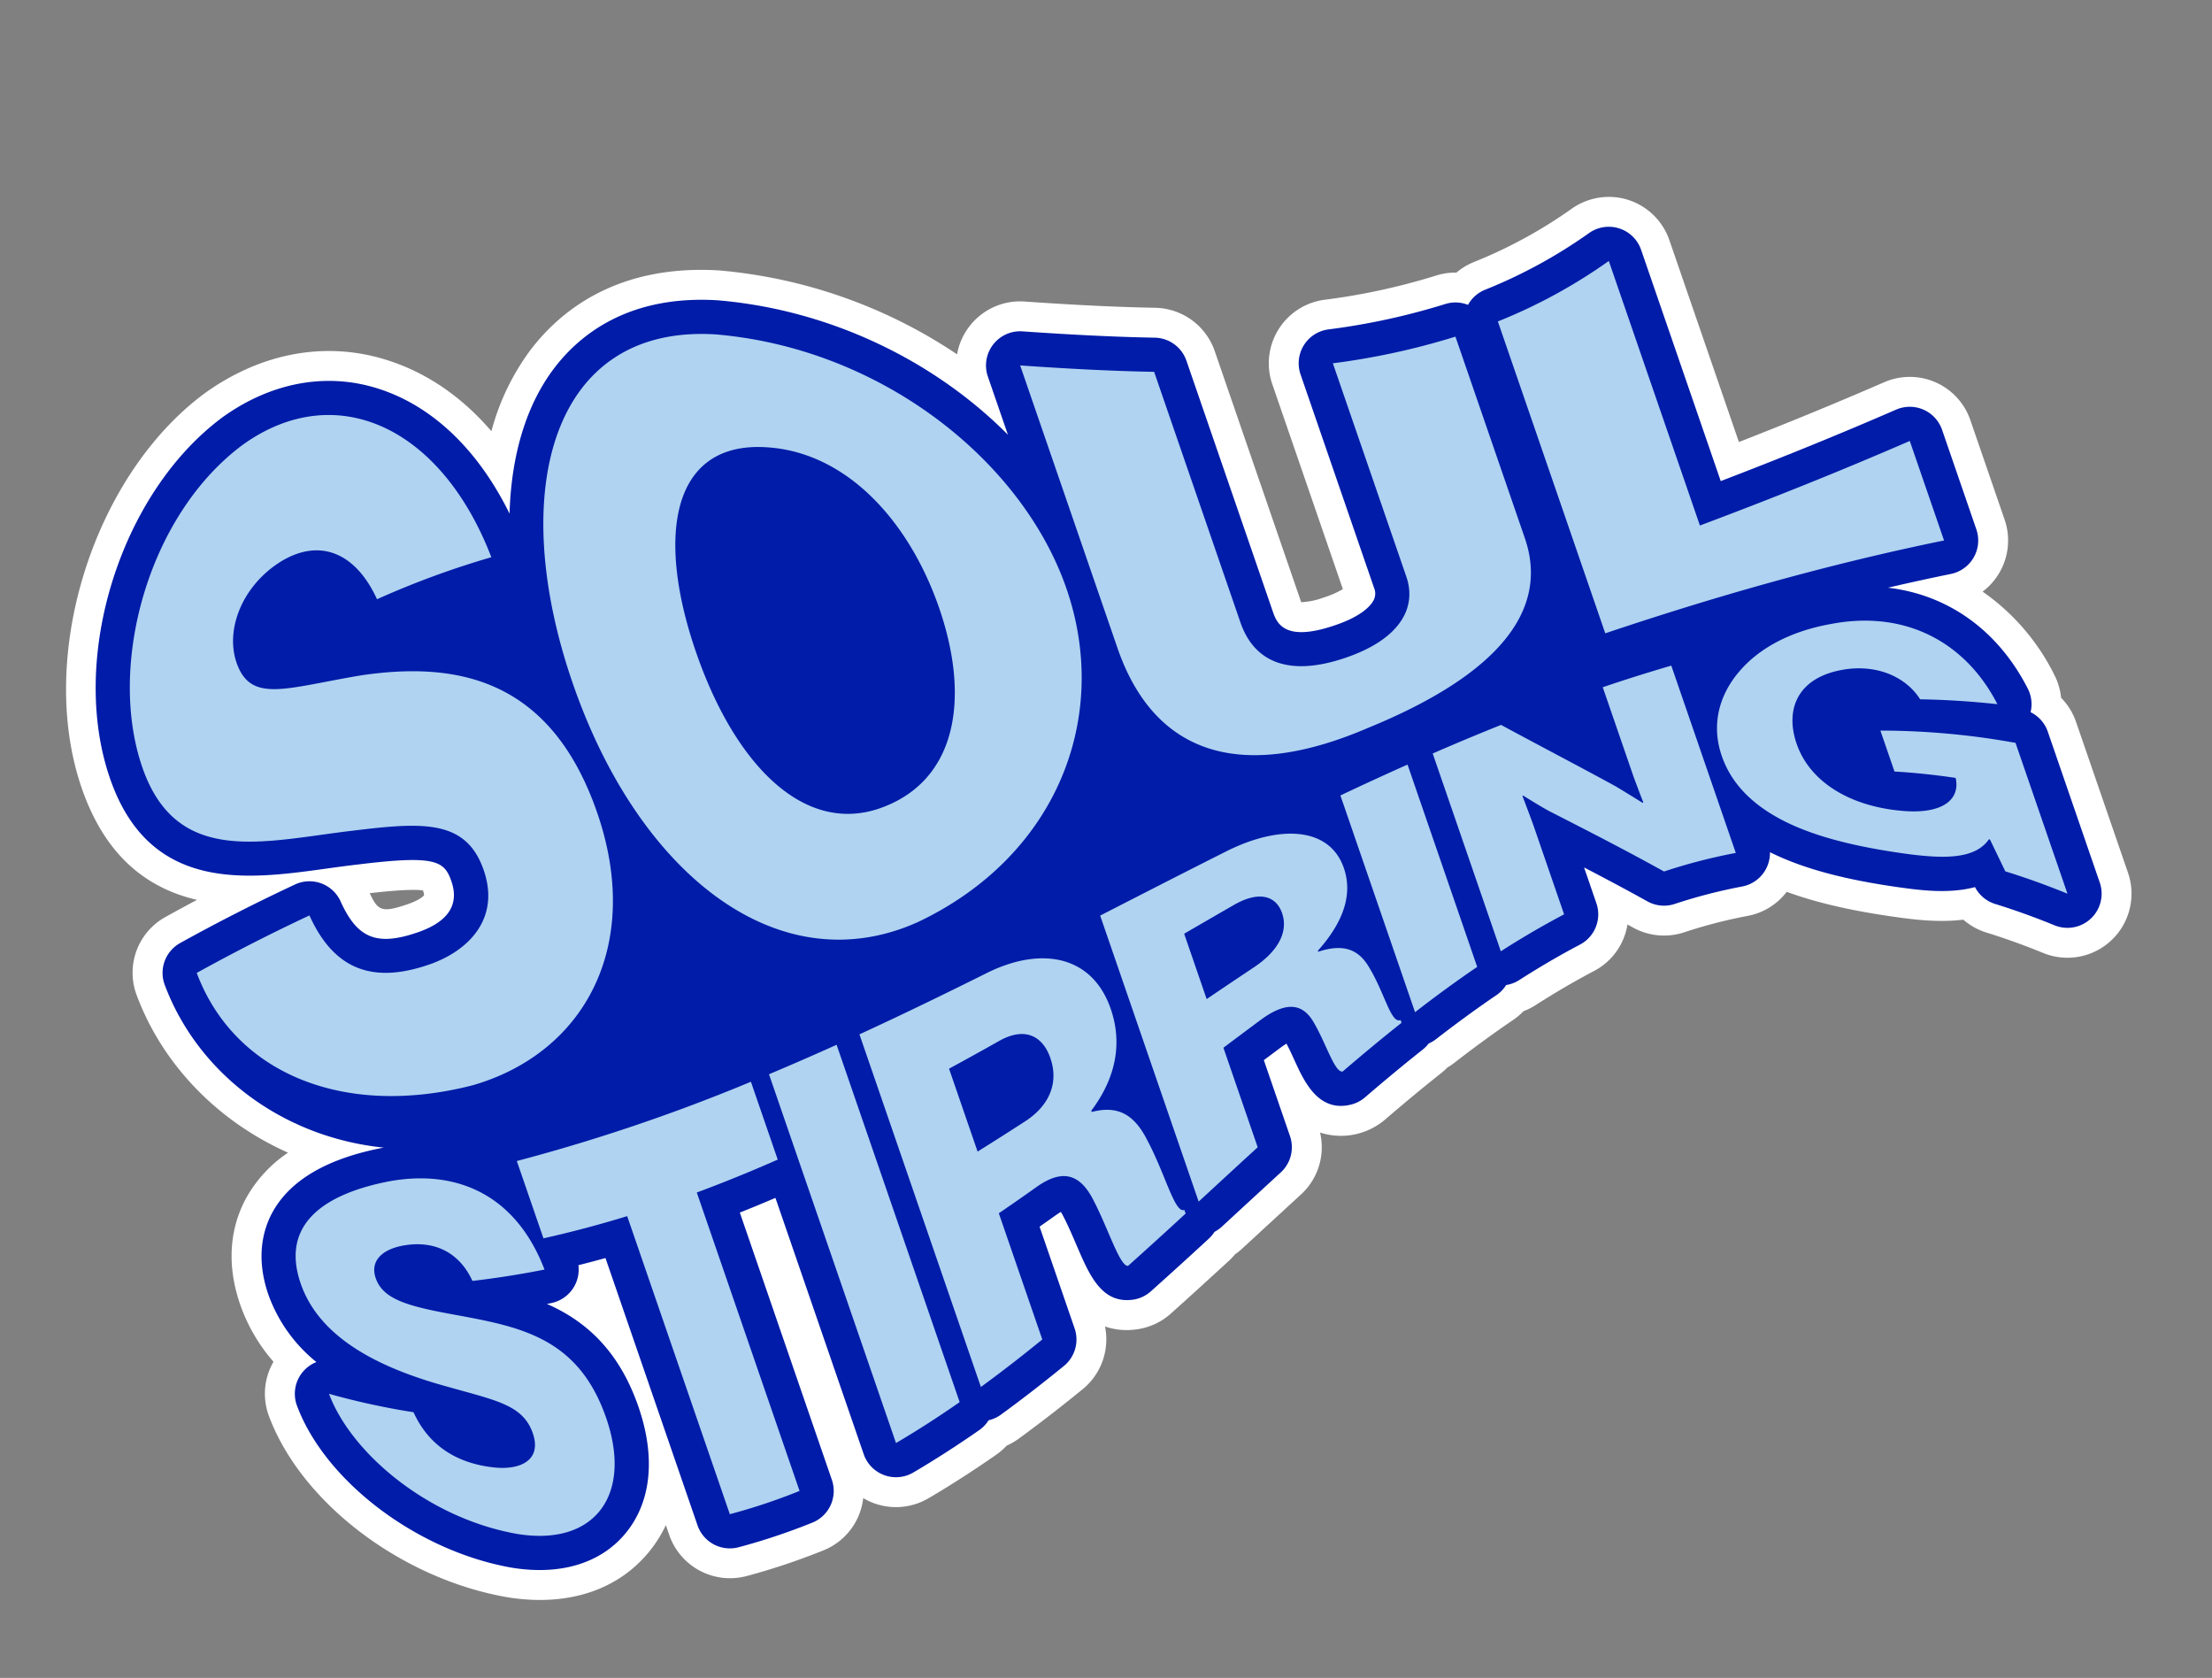
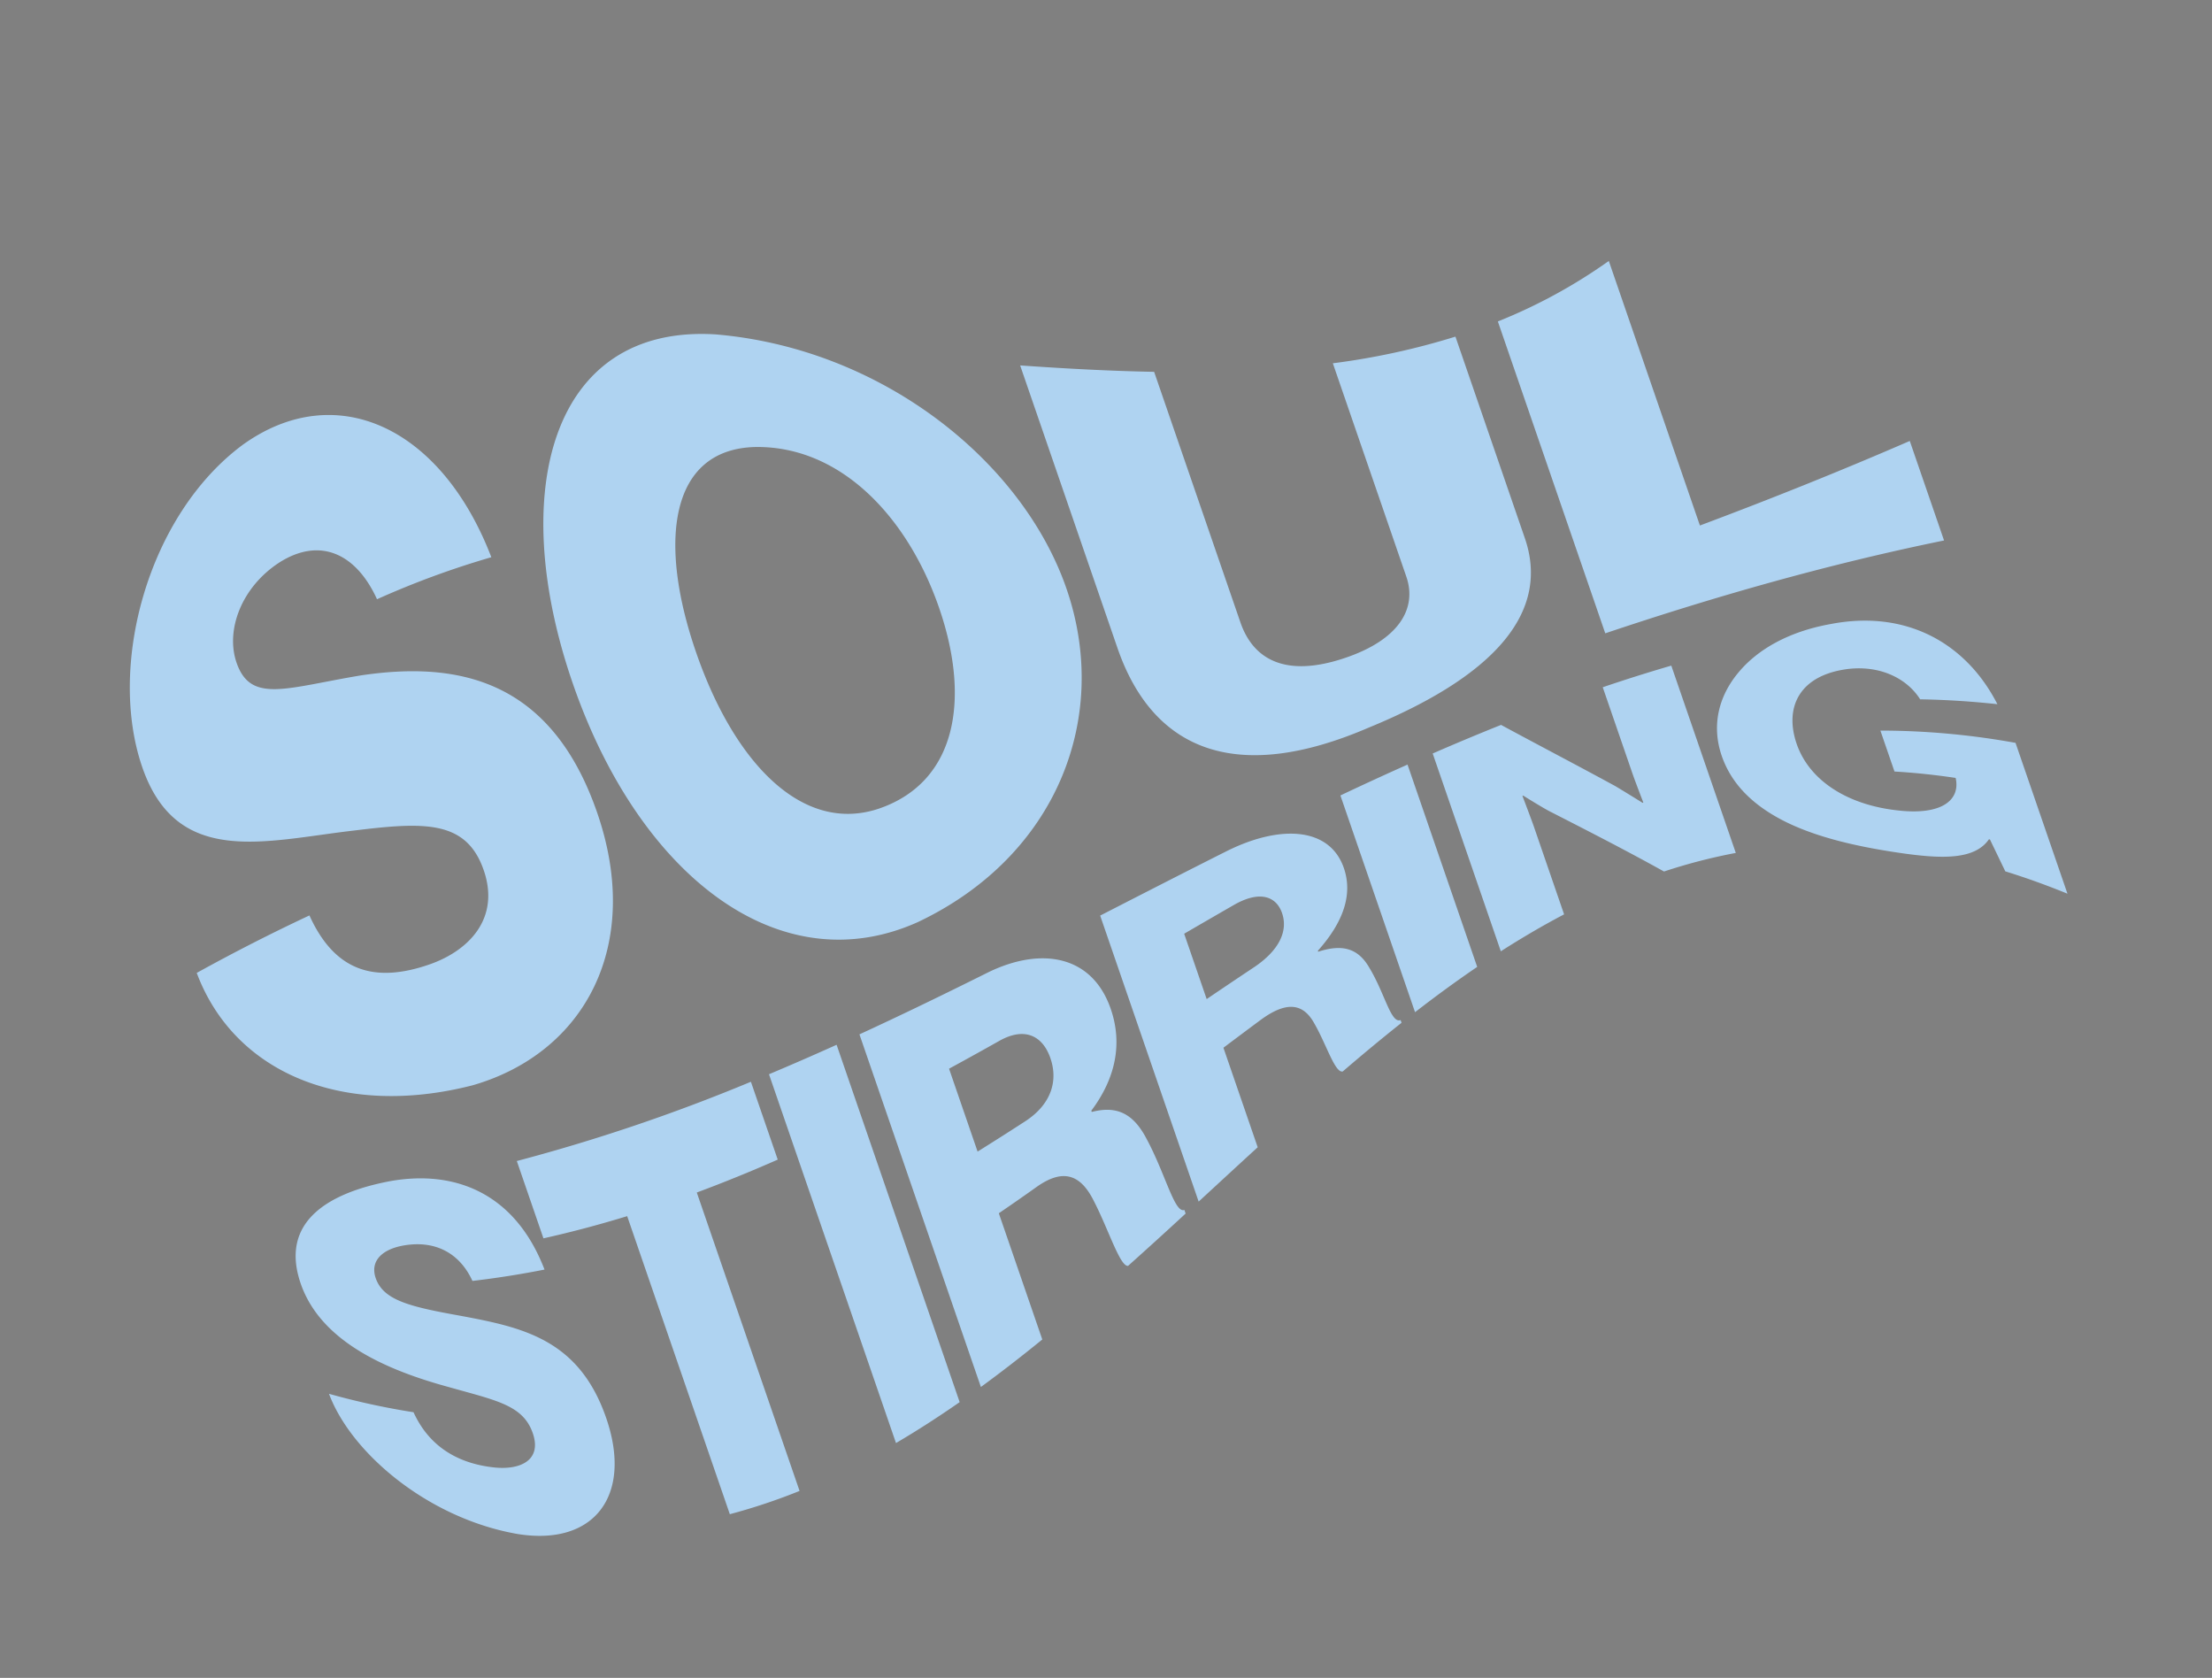
<svg xmlns="http://www.w3.org/2000/svg" width="766.329" height="581.147" viewBox="0 0 766.329 581.147">
  <rect x="0" y="0" width="766.329" height="581.147" fill="#808080" stroke="none" />
  <defs>
    <clipPath id="clip-path">
      <path id="Path_231" data-name="Path 231" d="M0,305.991H688.259V-141.845H0Z" transform="translate(0 141.845)" fill="none" />
    </clipPath>
  </defs>
  <g id="Group_73" data-name="Group 73" transform="matrix(0.978, -0.208, 0.208, 0.978, 29.491, 281.842)">
    <g id="Group_72" data-name="Group 72" transform="translate(0 -141.845)" clip-path="url(#clip-path)">
      <g id="Group_69" data-name="Group 69" transform="translate(0.001 0)">
-         <path id="Path_228" data-name="Path 228" d="M463.271,167.39a22.216,22.216,0,0,0-.625-8.184,76.516,76.516,0,0,0-18.328-33.441,22.2,22.2,0,0,0,12.645-22.82l-4.442-36.188a22.192,22.192,0,0,0-26.439-19.044c-17.478,3.546-35.1,6.769-53.578,9.794l-9.017-73.434a22.293,22.293,0,0,0-11.009-16.563,22.278,22.278,0,0,0-19.849-1.089,164.044,164.044,0,0,1-36.949,11,22.07,22.07,0,0,0-6.69,2.317,22.208,22.208,0,0,0-7.1-.461,225.336,225.336,0,0,1-39.592.161A22.2,22.2,0,0,0,218.536,4.263L227.689,78.8a30.1,30.1,0,0,1-7,1.44,25.466,25.466,0,0,1-8.064-.009c-.013-.095-.022-.186-.032-.268L201.408-11.126A22.256,22.256,0,0,0,184.4-30.037c-12.793-2.971-26.726-6.636-43.848-11.543a22.158,22.158,0,0,0-20.525,4.458,22.131,22.131,0,0,0-6.172,8.559A174.985,174.985,0,0,0,39.313-74.122C5.4-83.533-17.334-72.044-30.427-60.754A82.713,82.713,0,0,0-49.5-36.068c-7.742-14.2-18.3-25.125-31.269-32.2C-99.8-78.665-122.2-79.145-143.989-69.566c-43.835,20.02-75.928,77.188-70.075,124.837,3.154,25.712,15.745,39.061,31.023,46.231q-5.991,1.7-11.852,3.5a22.06,22.06,0,0,0-15.455,24.506c3.836,25.649,18.6,48.706,39.936,64.205a45.8,45.8,0,0,0-16.733,11.549c-5.986,6.608-12.651,18.3-10.431,36.419a60.069,60.069,0,0,0,7.173,21.829,22.076,22.076,0,0,0-5.449,18.135c4.723,31.613,33.129,64.6,67.653,78.476,19.243,7.483,37.3,5.8,50.847-4.736a44.536,44.536,0,0,0,8.146-8.243l.442,3.615a22.283,22.283,0,0,0,23.114,19.461c5.31-.259,10.744-.729,16.152-1.4,3.937-.483,7.94-1.08,11.9-1.771A22.183,22.183,0,0,0-.37,352.211a22.209,22.209,0,0,0,22.085,4.767c8.449-2.813,17.242-6.141,26.126-9.885a22.216,22.216,0,0,0,4.186-2.314A22.657,22.657,0,0,0,56.58,343.3c8.108-3.628,16.38-7.606,25.286-12.174a22.28,22.28,0,0,0,12.073-19.638,23.116,23.116,0,0,0,10.078,3.217,22.1,22.1,0,0,0,13.14-2.832c7.855-4.5,15.695-9.1,23.534-13.724a22.689,22.689,0,0,0,2.542-1.752A22.577,22.577,0,0,0,146,295.015l6.144-3.643q8.851-5.252,17.706-10.473a22.173,22.173,0,0,0,10.946-19.619,23.545,23.545,0,0,0,22.741.41c8.013-4.382,15.423-8.259,22.666-11.852a21.627,21.627,0,0,0,2.456-1.427,22.7,22.7,0,0,0,2.646-1.067c8.1-3.909,15.644-7.277,23.089-10.315a22.52,22.52,0,0,0,4.082-2.191,22.61,22.61,0,0,0,4.467-1.168c7.59-2.86,15.095-5.336,22.3-7.366a22.085,22.085,0,0,0,14.725-13.365c.546.474,1.089.947,1.626,1.414A22.252,22.252,0,0,0,318.6,219.69a170.687,170.687,0,0,1,22.672-.995,22.151,22.151,0,0,0,15.025-5.336c9.345,5.863,20.8,11.189,35.241,16.436,5.367,1.932,13.627,4.913,22.606,5.727a22.211,22.211,0,0,0,6.892,6.024c5.936,3.318,11.919,7.022,17.788,11.025A22.2,22.2,0,0,0,473.34,231.52L466.6,176.666a22.108,22.108,0,0,0-3.331-9.276m-569.064-52.808c.009.076.019.152.028.234a5.4,5.4,0,0,1,.022,1.452c-.272.316-1.875,1.3-5.778,1.819l-.366.047c-9.475,1.165-10.627.129-12.143-6.45,11.666,1.111,16.358,2.185,18.236,2.9" transform="translate(214.753 77.595)" fill="#fff" />
-       </g>
+         </g>
      <g id="Group_70" data-name="Group 70" transform="translate(10.339 10.394)">
-         <path id="Path_229" data-name="Path 229" d="M448.434,162.118a11.837,11.837,0,0,0,.751-8.174c-5.91-22.019-20.355-37.6-40.116-44.286q11.281-.213,22.312-.123a11.833,11.833,0,0,0,11.843-13.276L438.782,60.07a11.841,11.841,0,0,0-14.1-10.16c-20.882,4.237-42.121,8.045-64.606,11.574l-10.324-84.1a11.843,11.843,0,0,0-5.872-8.831,11.834,11.834,0,0,0-10.589-.584,173.893,173.893,0,0,1-39.282,11.7,11.8,11.8,0,0,0-6.889,3.887,11.8,11.8,0,0,0-7.688-1.92,235.86,235.86,0,0,1-41.407.177,11.828,11.828,0,0,0-9.475,3.618,11.837,11.837,0,0,0-3.192,9.623l9.525,77.582a5.069,5.069,0,0,1-.969,4.117c-1.064,1.351-4.714,4.682-15.511,5.838-18.151,2.065-19.06-5.333-19.546-9.311L187.669-17.816A11.841,11.841,0,0,0,178.6-27.9c-12.976-3.012-27.073-6.722-44.362-11.672a11.827,11.827,0,0,0-10.946,2.381,11.835,11.835,0,0,0-4.06,10.438l2.6,21.15C102.1-36.194,70.277-60.868,33.085-72.092,3.587-80.275-15.94-70.5-27.126-60.858-39.3-50.376-47.992-34.407-52.747-14.785c-6.182-24.4-18.883-42.758-36.45-52.35-16.137-8.815-35.241-9.188-53.951-.963-40.094,18.315-69.446,70.592-64.1,114.159,5.127,41.767,39.254,44.23,66.674,46.206,3.688.265,7.413.537,11.215.9,26.934,2.358,29.495,4.973,30.414,12.443,1.026,8.382-3.9,13.361-14.608,14.788-.18.025-.357.047-.534.069-14.81,1.819-20.86-2.286-23.869-16.064a11.827,11.827,0,0,0-5.235-7.479,11.858,11.858,0,0,0-9-1.525c-14.7,3.41-29.211,7.3-43.131,11.559a11.834,11.834,0,0,0-8.243,13.068c4.831,32.276,28.775,60.066,62.488,70.918-19.382-.442-33.457,4.048-41.849,13.317-4.534,5.014-9.576,13.971-7.833,28.207a52.882,52.882,0,0,0,11.417,26.281,11.909,11.909,0,0,0-4.884,2.027,11.833,11.833,0,0,0-4.843,11.394c4.149,27.755,30.391,57.979,61.165,70.352,15.7,6.106,30.17,4.954,40.734-3.265C-76.035,330.6-71.147,315.66-73.414,297.2c-2.576-20.986-12.121-33.271-23.626-41.53.508.009,1.01.019,1.519.025a11.867,11.867,0,0,0,9.1-4.092,11.827,11.827,0,0,0,2.851-6.788c3.208-.117,6.444-.272,9.69-.467l11.934,97.2a11.839,11.839,0,0,0,12.326,10.381c5.058-.249,10.207-.695,15.4-1.332q5.664-.691,11.375-1.692a11.836,11.836,0,0,0,9.705-13.1l-11.931-97.183q6.483-1.1,13.125-2.412L-.5,329.413A11.836,11.836,0,0,0,14.985,339.2c8.177-2.722,16.718-5.951,25.381-9.6a11.807,11.807,0,0,0,3.905-2.671A11.8,11.8,0,0,0,48.89,325.9c7.944-3.552,16.055-7.454,24.8-11.937a11.829,11.829,0,0,0,6.349-11.975L75.5,265q3.3-1.4,6.58-2.816a17.08,17.08,0,0,1,1.7-.638c.17.47.366,1.086.575,1.894.9,3.277,1.639,7.015,2.358,10.627,2.188,10.99,4.256,21.374,14.836,22.382a11.828,11.828,0,0,0,7.006-1.512q11.721-6.711,23.411-13.655a11.817,11.817,0,0,0,2.444-1.913,11.851,11.851,0,0,0,2.845-1.216l5.8-3.441q9.041-5.366,18.085-10.7a11.829,11.829,0,0,0,5.752-11.647L163.5,224.741q3.381-1.558,6.753-3.1c.837-.376,1.534-.65,2.109-.849.578,2,1.083,4.259,1.572,6.456,1.708,7.641,4.288,19.186,15.843,18.842a11.641,11.641,0,0,0,5.326-1.443c8.177-4.471,15.707-8.4,23.019-12.035a11.778,11.778,0,0,0,2.444-1.62,11.608,11.608,0,0,0,2.772-.931c8.3-4,16.042-7.46,23.667-10.574a11.8,11.8,0,0,0,4.025-2.722,11.946,11.946,0,0,0,4.8-.742c7.884-2.968,15.669-5.538,23.142-7.64a11.834,11.834,0,0,0,8.54-12.837l-1.594-13.008c6.324,5.209,12.7,10.548,19.019,16.058a11.819,11.819,0,0,0,9.071,2.845,181,181,0,0,1,24.09-1.051,11.833,11.833,0,0,0,11.915-9.623c.183.148.369.3.556.442.009.009.019.013.028.022,9.832,7.653,22.846,14.28,40.978,20.863,6.311,2.276,15.982,5.768,25.413,5.285a11.833,11.833,0,0,0,5.636,7.173c6.194,3.46,12.439,7.331,18.564,11.5A11.838,11.838,0,0,0,459.6,224.833l-6.738-54.854a11.835,11.835,0,0,0-4.43-7.861" transform="translate(207.875 75.151)" fill="#001ca8" />
-       </g>
+         </g>
      <g id="Group_71" data-name="Group 71" transform="translate(22.178 22.247)">
        <path id="Path_230" data-name="Path 230" d="M12.758,228.015a252.471,252.471,0,0,0,27.323,12.338c2.627,11.937,10.466,20.295,23.313,24.51,8.761,2.867,16.787.972,15.594-8.79-1.276-10.324-10.1-13.75-25.3-21.785C34.5,224.391,13.743,210,11.11,188.619c-2.646-21.589,14.447-28.775,37.71-28.248,22.568.751,41.454,12.834,45.934,41.088q-12.559-.166-25.248-1.348c-2.235-9.983-9.045-15.8-18.741-16.825-9.105-.957-14.64,2.415-13.841,8.9.988,8.054,9.462,12.121,25.795,18.782,20.32,8.455,38.708,16.465,42.244,45.275,3.454,28.153-13.33,42.619-38.452,32.845-28.983-11.653-50.49-39.241-53.752-61.07M139.925,297.7a204.931,204.931,0,0,0,25.311-2.86L151.913,186.324c9.971-1.465,19.9-3.255,29.8-5.31L178.234,152.7a629.009,629.009,0,0,1-85.049,9.983L96.639,190.8c10.043-.095,20.033-.613,29.978-1.484Zm61.443-12.13c8.221-2.734,16.392-5.854,24.525-9.276L209.939,146.347q-12.5,2.718-25.037,5.112Zm67.094-99.749q-9.206,3.533-18.438,6.876l-3.7-30.139q9.581-2.842,19.145-5.841c9.5-2.93,14.962,1.38,15.966,9.592,1.048,8.512-3.29,15.748-12.973,19.512M234.18,272.693c8.108-3.628,16.181-7.539,24.232-11.666l-5.636-45.9q7.388-3.026,14.751-6.217c10.473-4.5,15.846-.875,18.362,9.008,2.886,10.545,4.114,24.083,6.9,24.348q11.655-6.673,23.275-13.576l-.164-1.329c-3.546.638-3.833-13.488-7.6-26.483-2.668-9.923-7.789-13.769-16.727-13.38-.019-.152-.038-.306-.057-.461,10.87-9.475,15.429-20.8,13.92-33.059-2.384-19.452-18.874-26.192-38.856-21.261-16.023,4.145-32.062,8.124-48.148,11.748ZM357.028,150.149q-9.192,3.651-18.378,7.388l-2.917-23.764q9.547-3.14,19.1-6.22c9.491-3,14.792.022,15.562,6.3.8,6.529-3.691,12.417-13.368,16.3m-35.689,75.42c7.978-4.723,15.947-9.465,23.929-14.154l-4.445-36.188q7.341-3.415,14.684-6.772c10.441-4.707,15.666-2.292,17.886,5.137,2.573,7.934,3.413,18.353,6.157,18.271,7.789-4.253,15.6-8.363,23.436-12.25l-.123-1.007c-3.539.669-3.416-10.116-6.788-19.859-2.368-7.448-7.334-10.16-16.215-9.225-.013-.117-.028-.234-.041-.357,11.044-8.07,15.912-16.825,14.77-26.145-1.809-14.728-18.031-19.316-38-14.3-16.02,4.186-32.014,8.528-48.015,12.844ZM398.647,98.187Q403.482,137.6,408.324,177c8.076-3.9,16.181-7.539,24.33-10.867l-9.033-73.57q-12.507,2.662-24.974,5.623m43.137,64.363c7.988-3.009,16.023-5.683,24.106-7.956q-1.961-15.979-3.924-31.954c-.294-2.4-1.658-11.167-1.658-11.167.092-.019.183-.041.281-.06,0,.006,6.412,6.2,8.335,7.644,11.271,9.162,22.546,18.309,33.915,28.222a191.9,191.9,0,0,1,25.668-1.121l-8.364-68.114q-12.427.923-24.79,2.387l3.89,31.658c.287,2.333,1.556,10.334,1.556,10.334-.095.013-.189.022-.284.032,0-.013-6.251-5.992-8.041-7.634-11.451-9.813-22.852-19.218-34.3-28.961q-12.64,2.183-25.226,4.758ZM547.99,139.493c9.456,7.359,22.243,13.447,37.726,19.07,13.049,4.707,23.474,6.977,29.58,1.2.1.051.205.1.309.155q1.449,5.906,2.911,11.906,9.652,5.385,19.458,12.051l-6.734-54.85a264.011,264.011,0,0,0-44.915-13.9l1.828,14.886q10.054,2.761,20.238,6.564l.032.249c-.066,7.726-7.6,11.357-21.655,6.7-16.907-5.462-28.131-16.553-29.776-29.949C555.384,100.454,562.7,90.392,580,91.939c11.454,1.156,19.227,7.77,22.053,15.461q12.834,2.946,25.826,7.214c-6.15-22.9-24.036-38.689-50.774-39.172-14.987-.48-26.543,3.467-34.357,9.5-9.011,6.911-13.336,16.566-12.013,27.319,1.291,10.517,7.312,19.442,17.257,27.234M-1.737,75.875c5.468,36.539,39.055,59.937,85.5,57.96,40.185-2.914,67.694-35.007,61.771-83.265-6.049-49.256-37.047-61.563-69.983-63.656-26.435-1.2-39.6,1.7-41.439-13.3C32.674-38.1,41.107-51.494,55.643-57.152c15.5-5.882,26.786,2.055,30.644,19.417a302.409,302.409,0,0,1,41.773-6c-7.615-48.031-40.034-71.871-76.168-56C14.665-82.725-9.908-34.688-5.377,2.217-.884,38.838,30.972,36.034,61.8,38.973c24.333,2.134,38.872,4.442,41.126,22.8C105.075,79.3,92.121,87.86,78.1,89.732c-20.554,2.68-33.006-4.647-37.5-25.21Q19.346,69.461-1.737,75.875M276.175,5.816c4.073,33.16-6.64,60.057-34.707,63.545-27.853,3.328-45.928-25.8-50.894-66.283-4.957-40.384,5.844-70.469,34.755-65.152,29.2,5.689,46.787,34.837,50.847,67.89M146.539,4.67c8.543,69.6,48.043,117.117,99.749,105.969C298.1,98.367,326.476,55.271,320.723,8.433c-5.7-46.424-45.306-94.805-100.678-111.523C165.1-118.326,138.008-64.808,146.539,4.67m187.167,27.4c4.679,38.149,31.294,54.772,79.265,45.2,47.845-8.657,69.942-26.745,66.725-52.953l-9-73.3a249.083,249.083,0,0,1-43.469.193l9.525,77.582c1.421,11.568-7.012,20.926-26.89,23.158-21.084,2.4-30.947-5.895-32.633-19.628L366.045-58.774C351.121-62.238,336.124-66.295,321.1-70.6ZM500.091,62.34c40.223-4.625,80.677-7.372,121.509-7.041l-4.445-36.188c-25.656,5.2-51.4,9.648-77.216,13.519l-11.814-96.2a184.752,184.752,0,0,1-41.96,12.5Z" transform="translate(5.914 105.698)" fill="#afd3f1" />
      </g>
    </g>
  </g>
</svg>